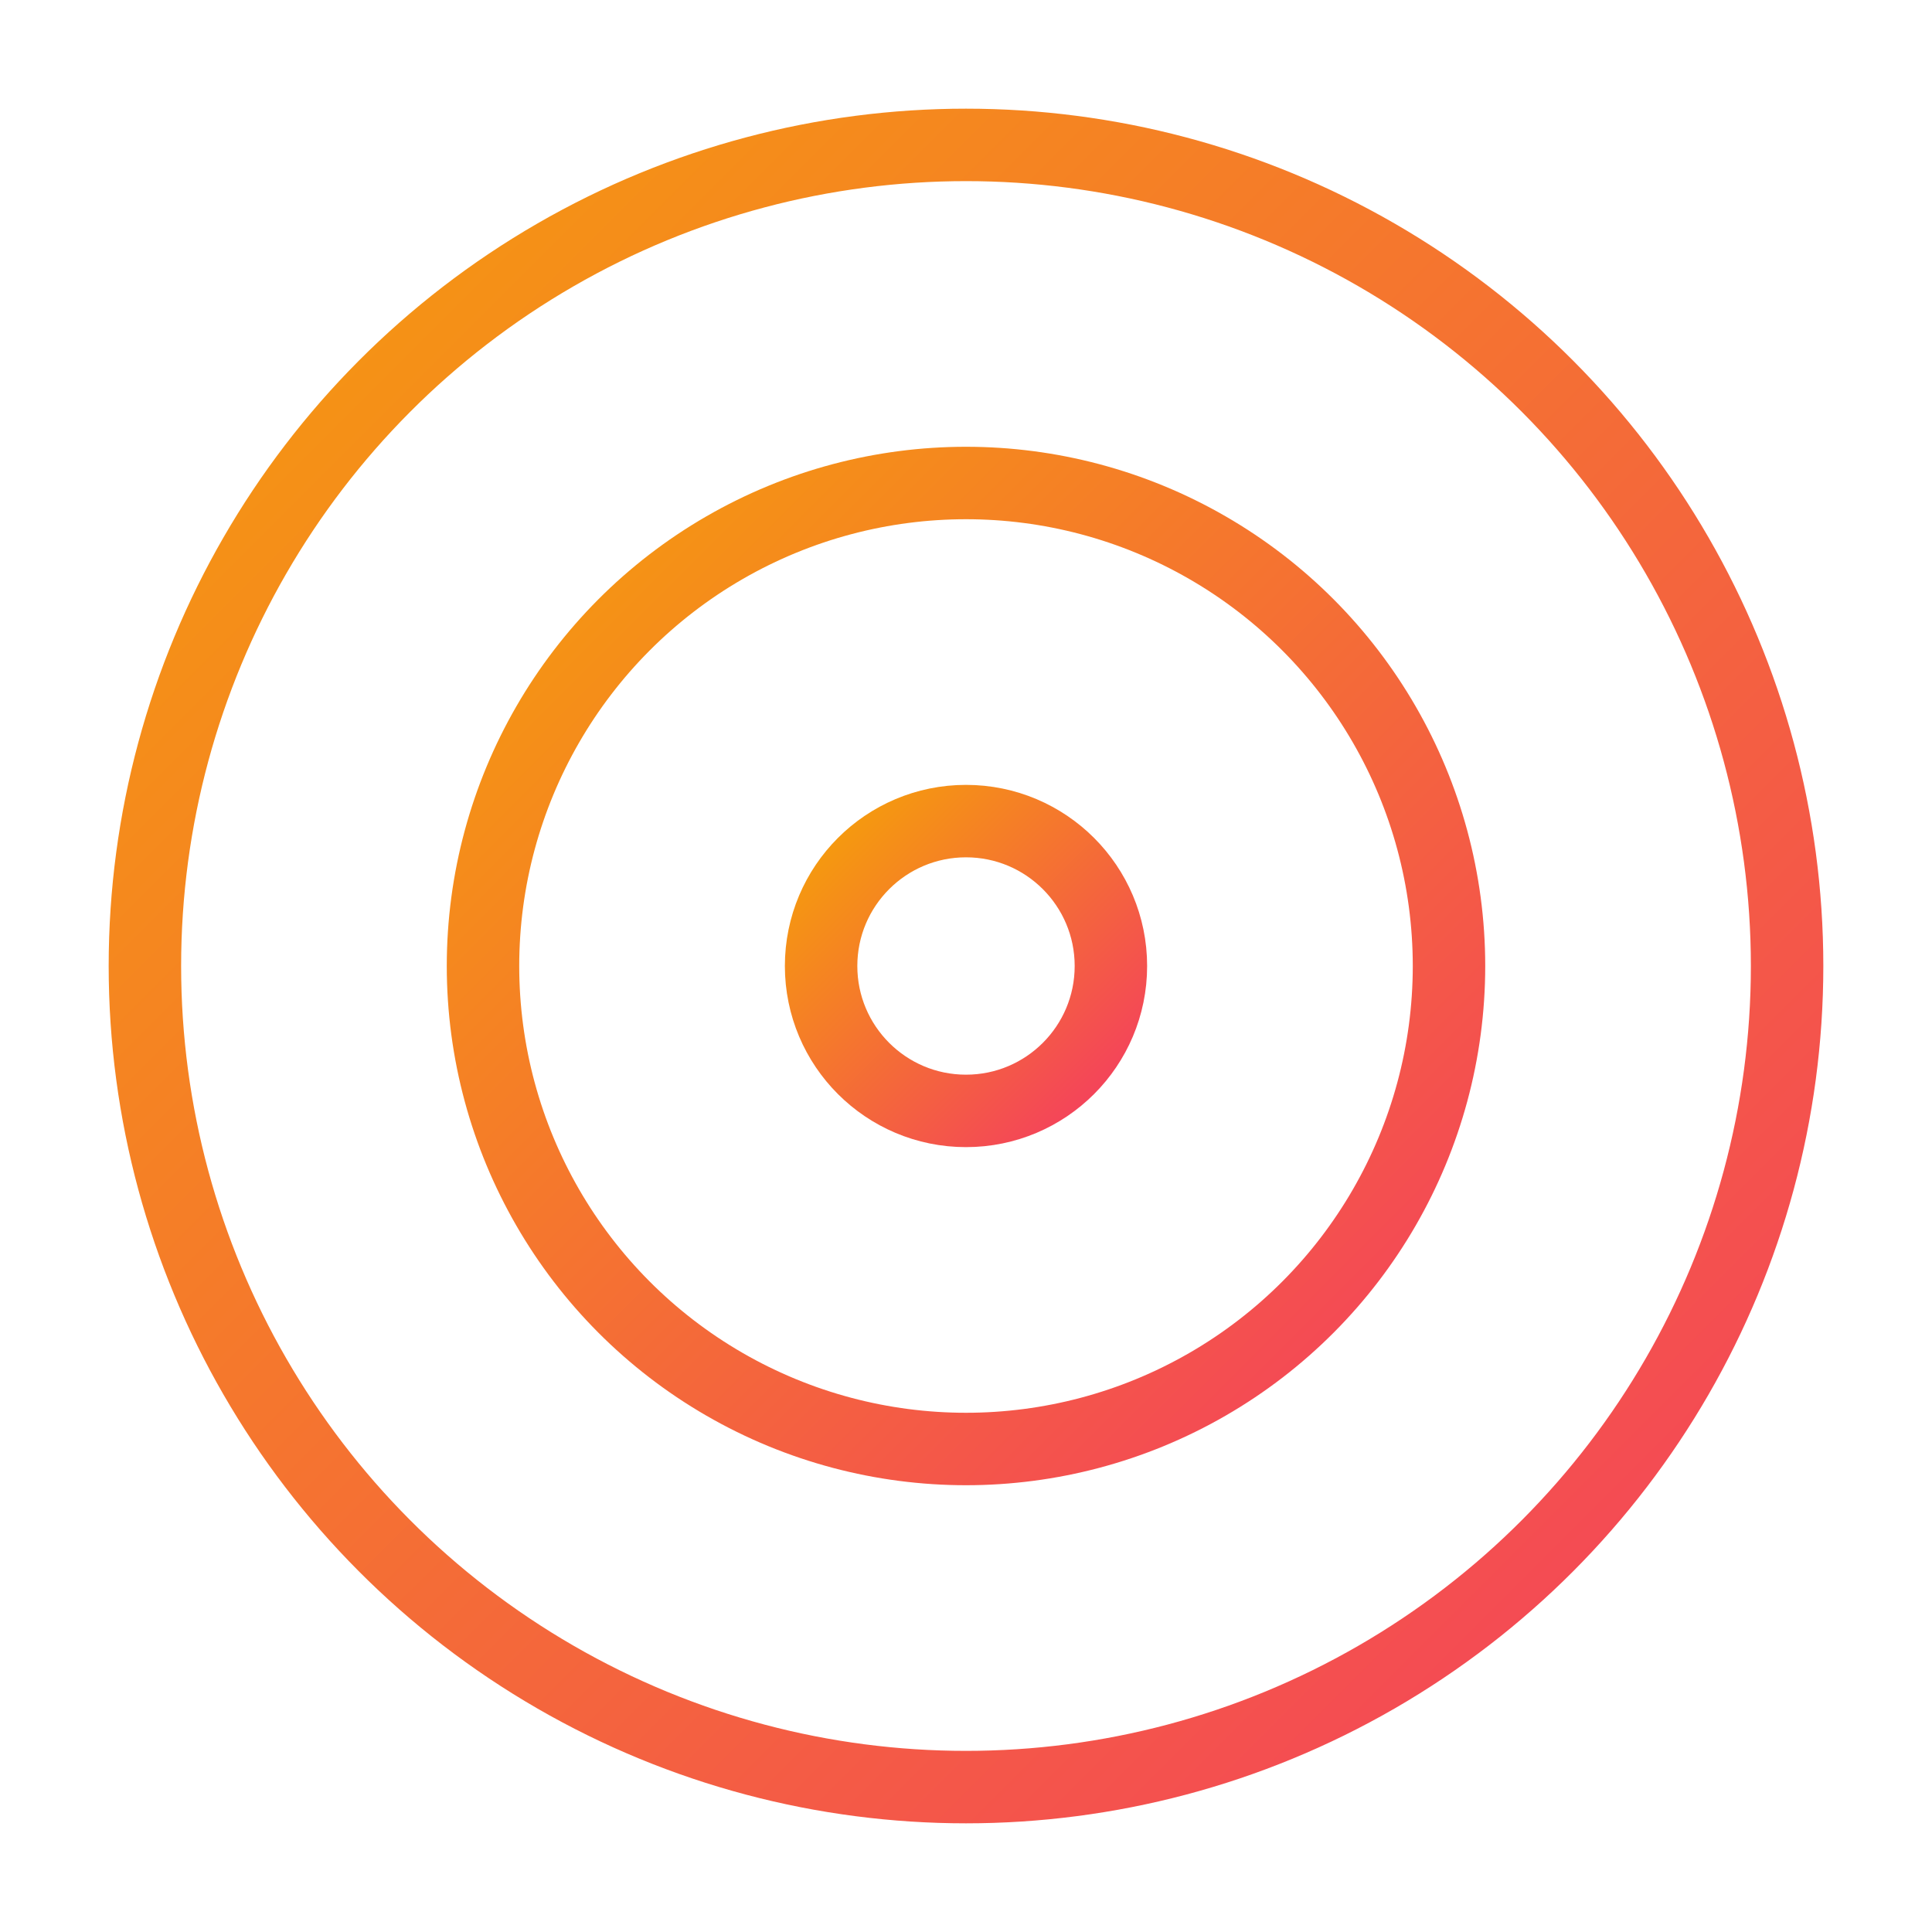
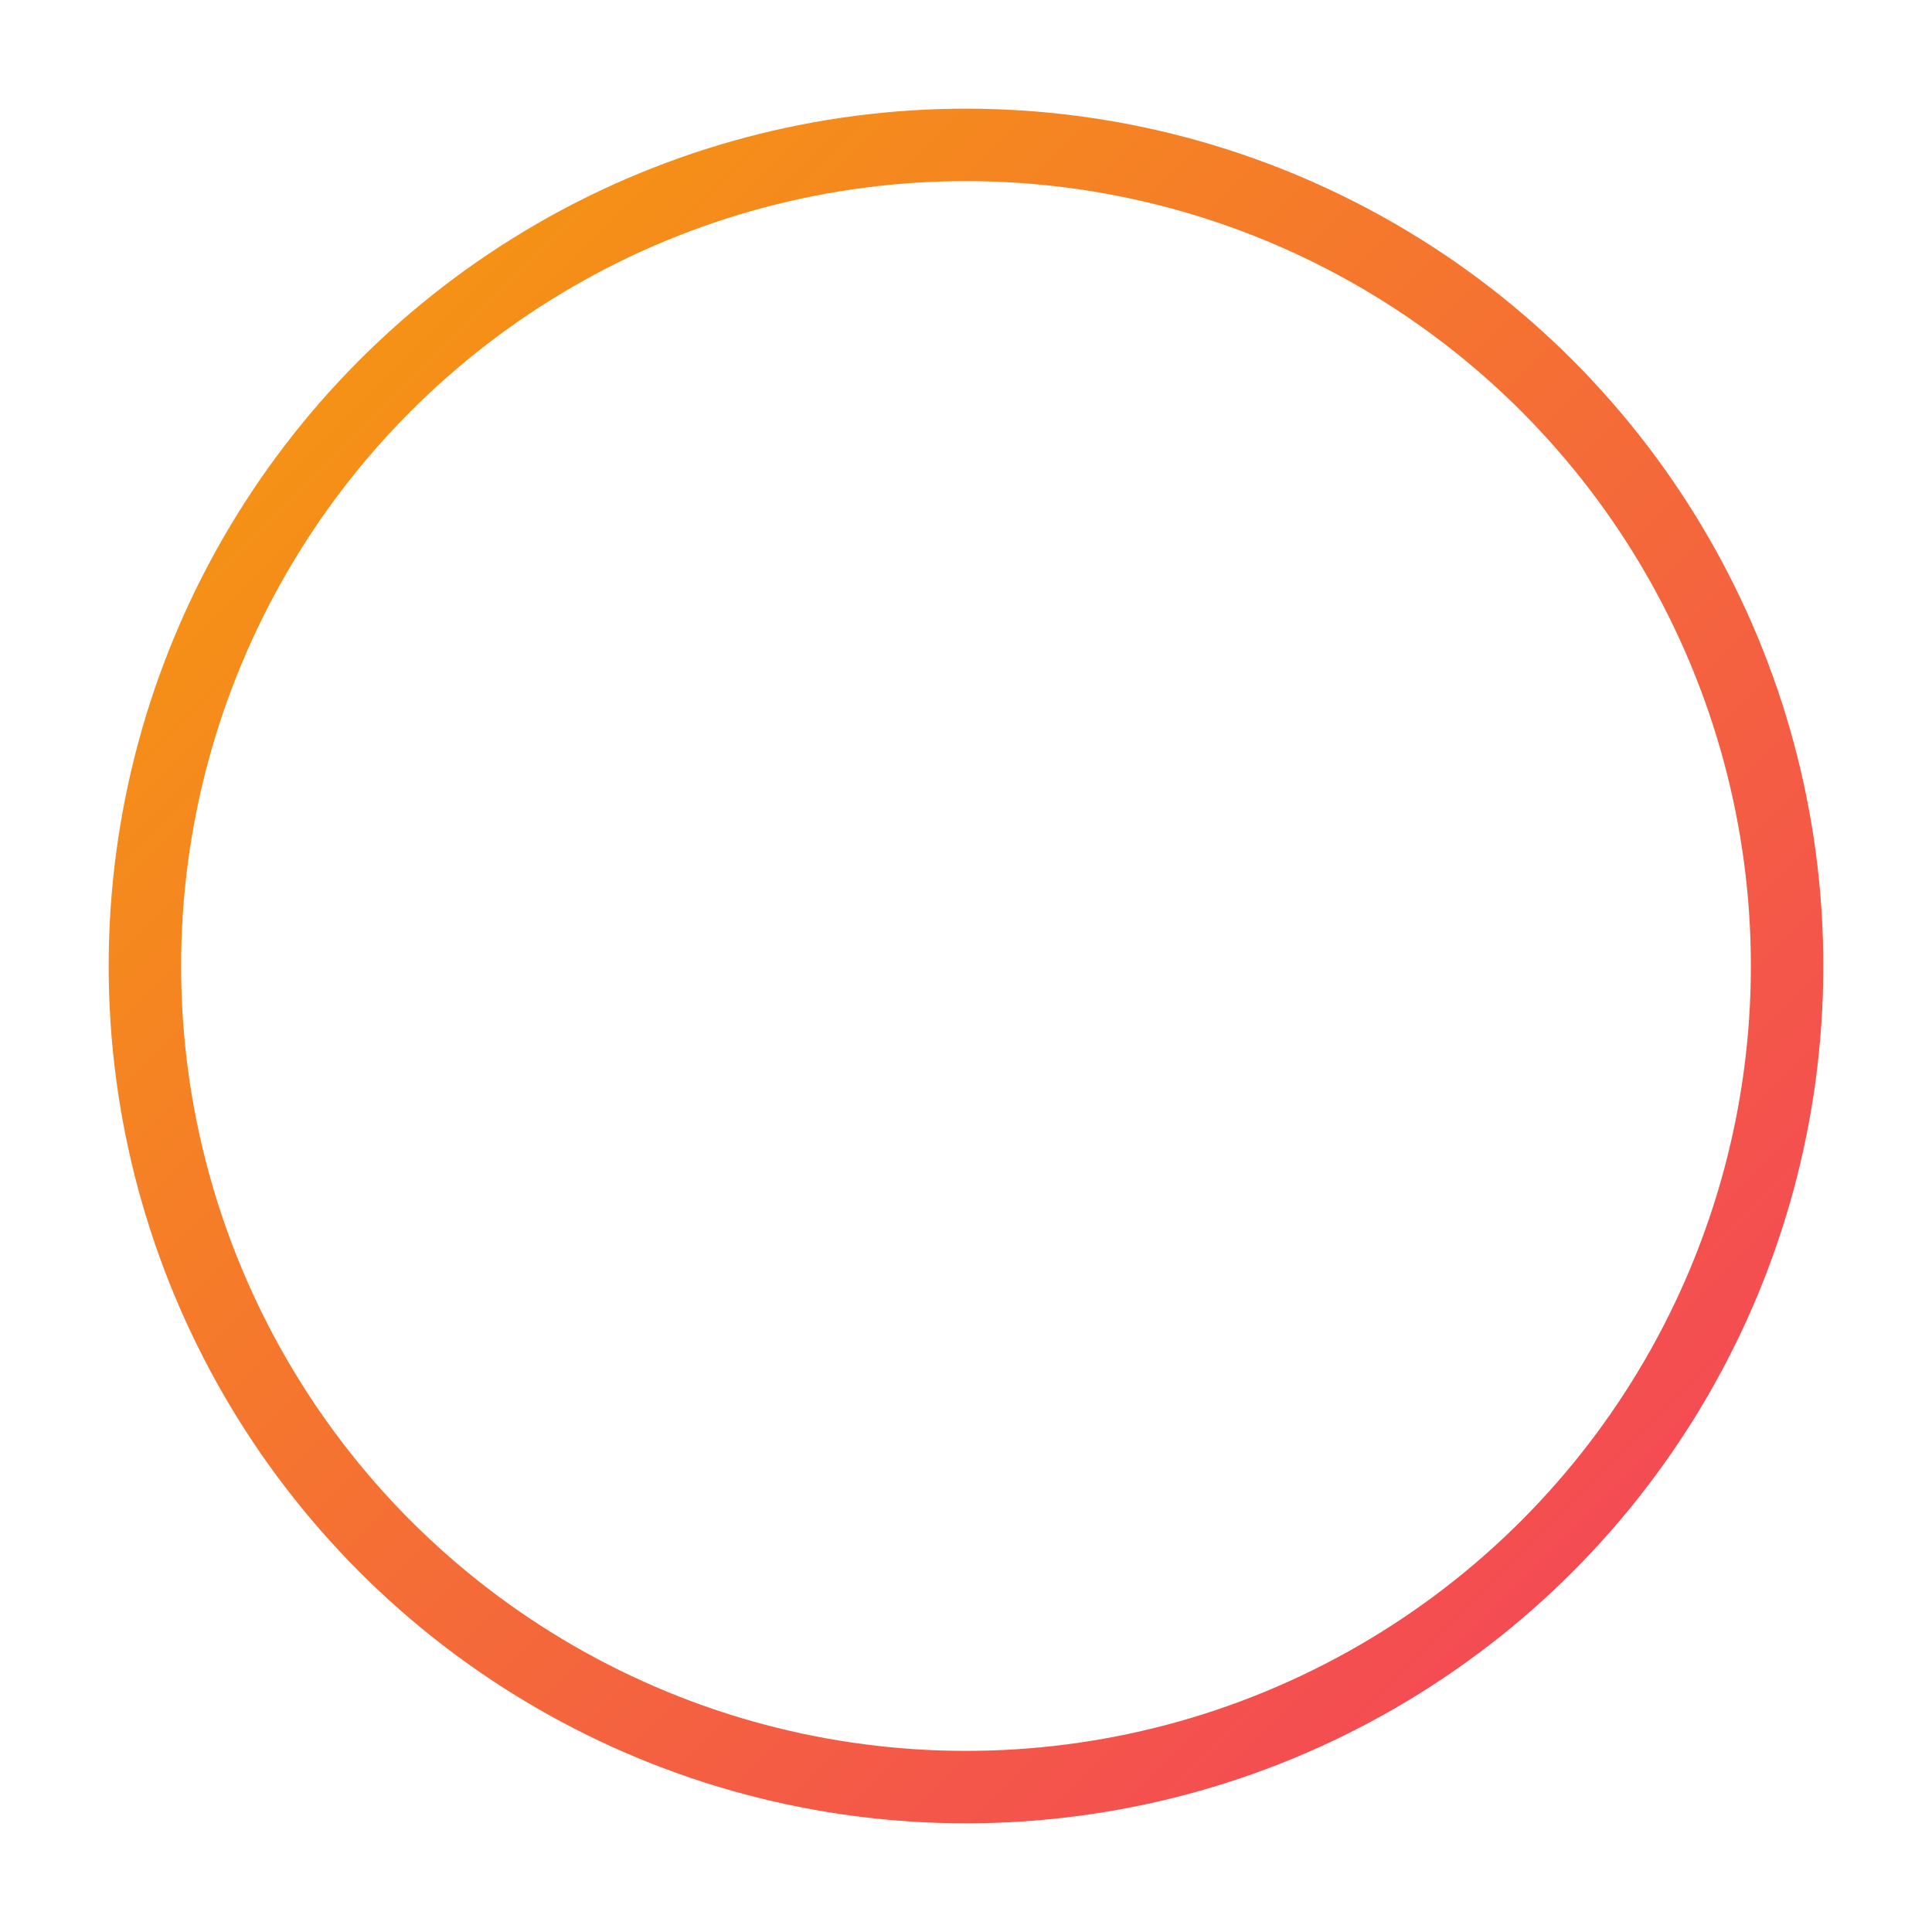
<svg xmlns="http://www.w3.org/2000/svg" width="80" height="80" viewBox="0 0 80 80" fill="none">
  <defs>
    <linearGradient id="alignGradient" x1="0%" y1="0%" x2="100%" y2="100%">
      <stop offset="0%" style="stop-color:#f59e0b" />
      <stop offset="100%" style="stop-color:#f43f5e" />
    </linearGradient>
  </defs>
  <circle cx="40" cy="40" r="34" stroke="url(#alignGradient)" stroke-width="3" fill="none" />
-   <circle cx="40" cy="40" r="20" stroke="url(#alignGradient)" stroke-width="3" fill="none" />
-   <circle cx="40" cy="40" r="6" stroke="url(#alignGradient)" stroke-width="3" fill="none" />
</svg>